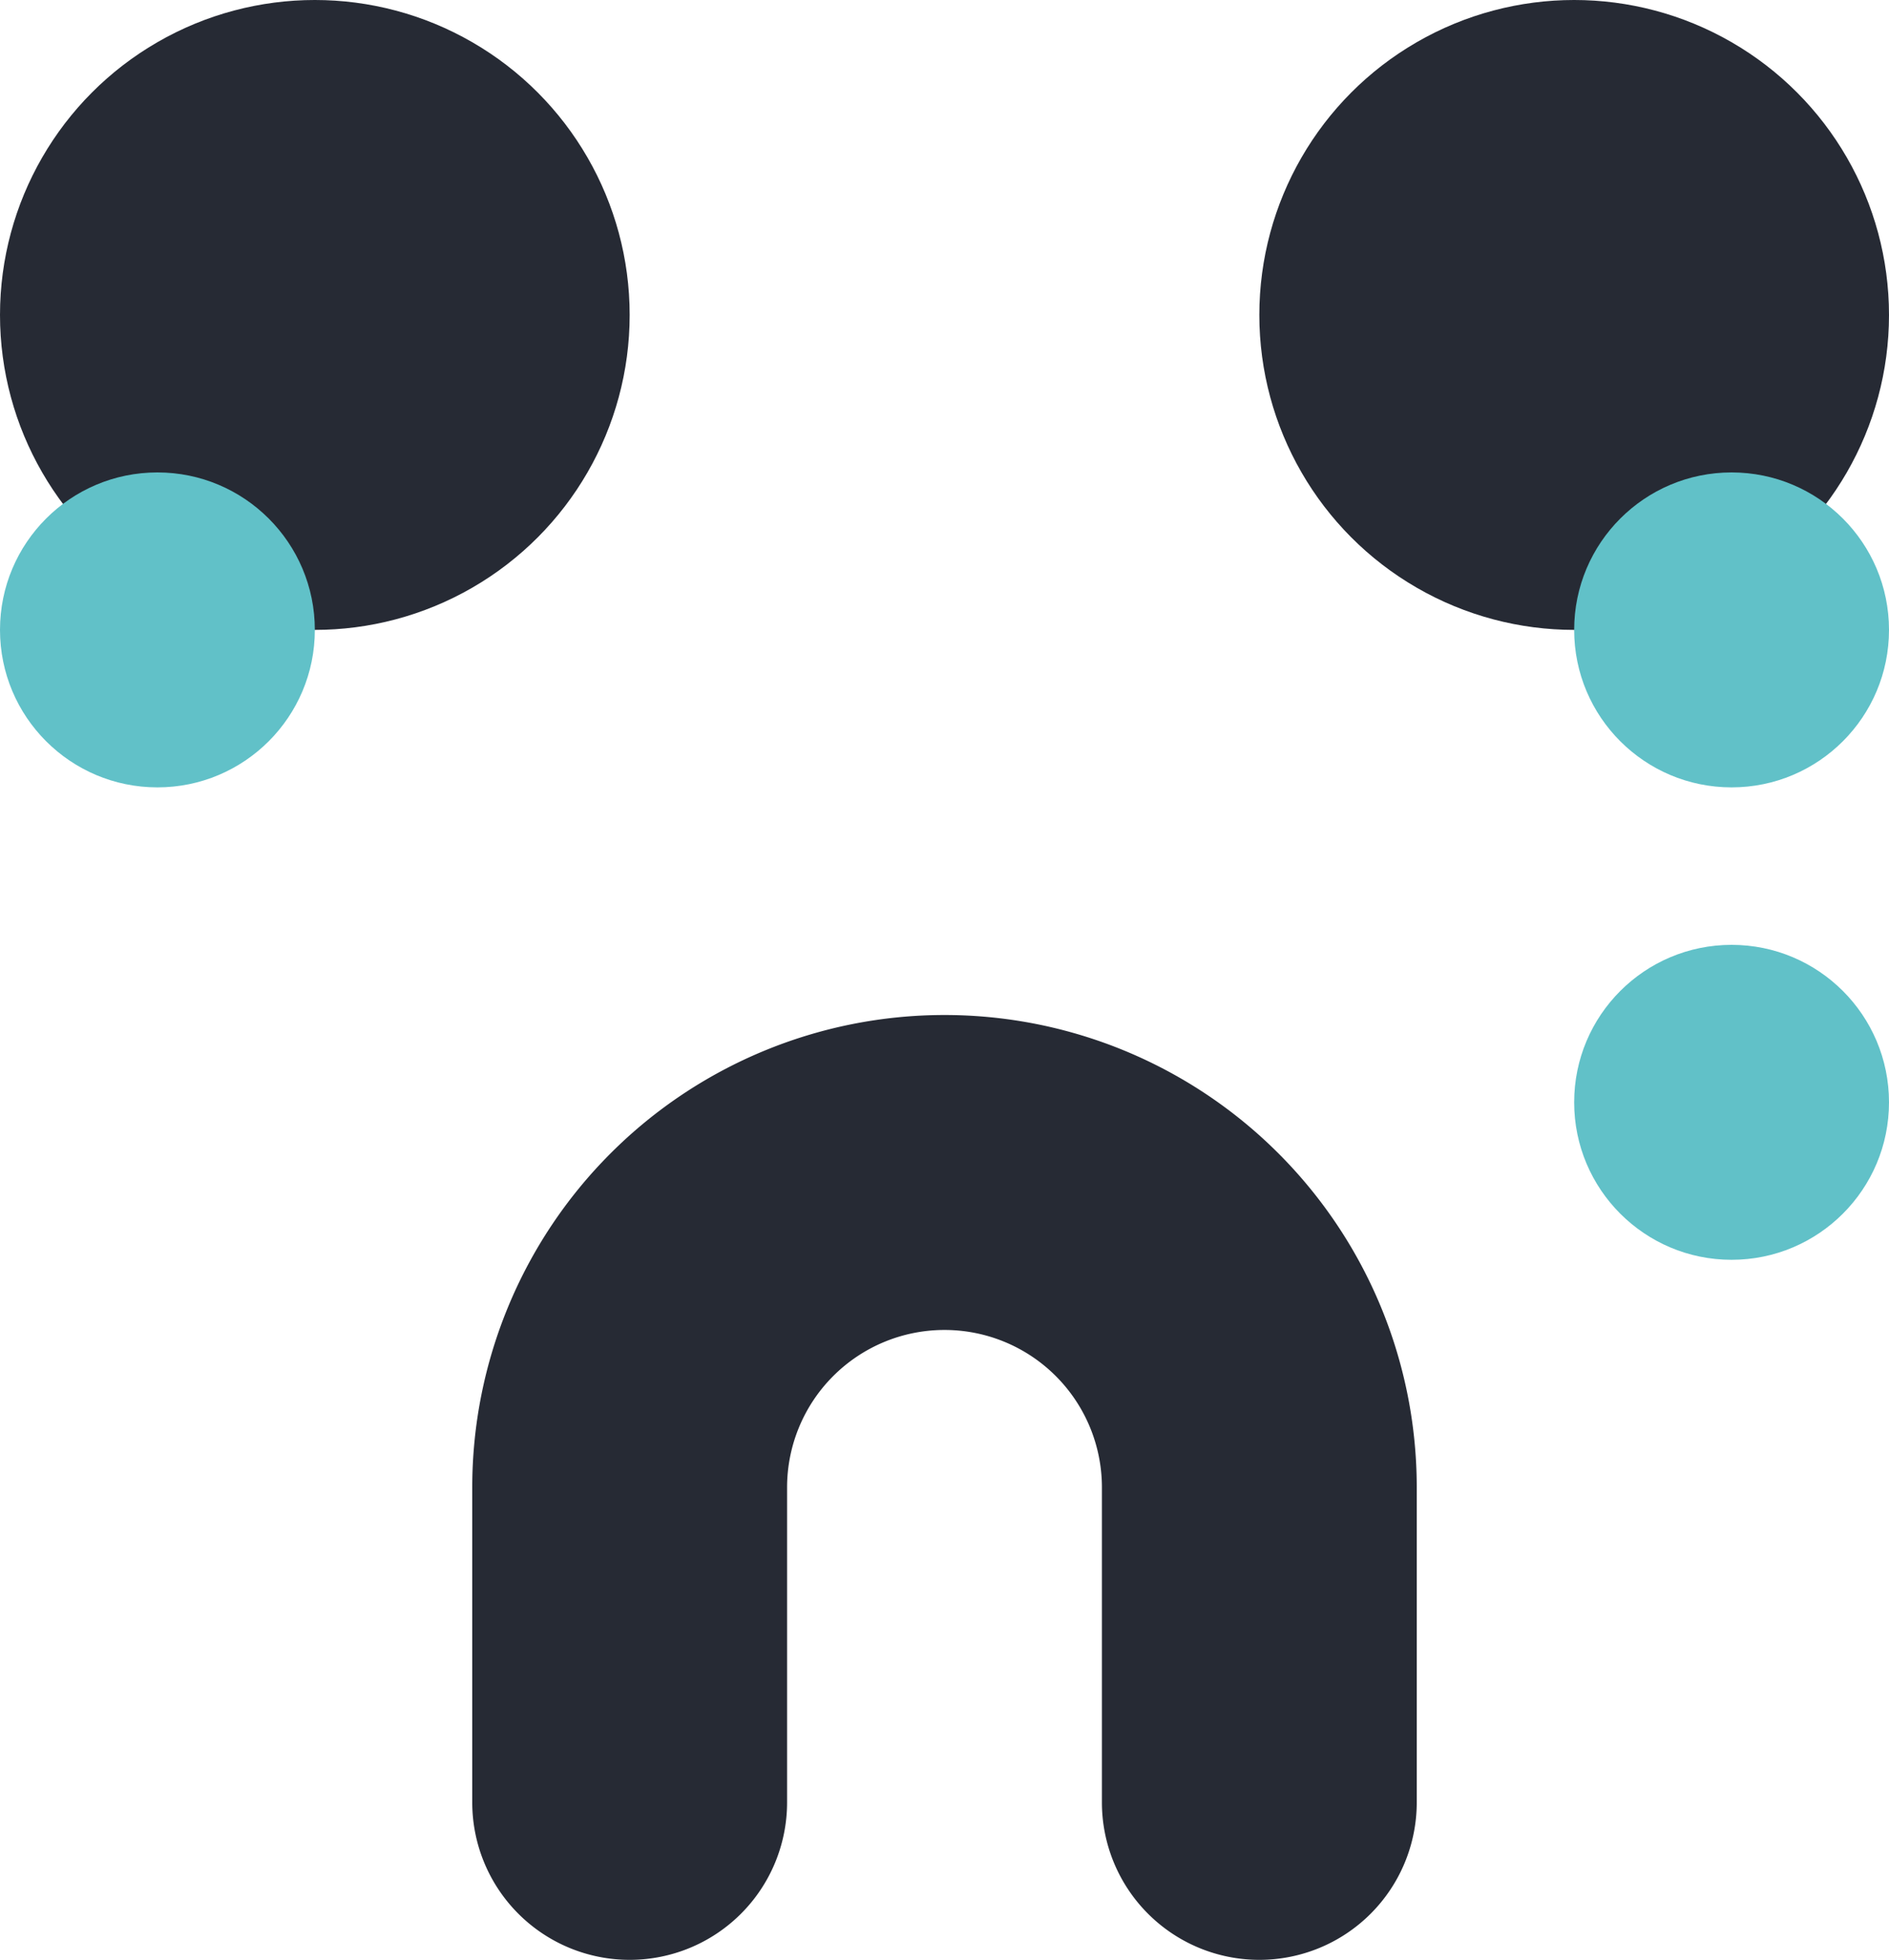
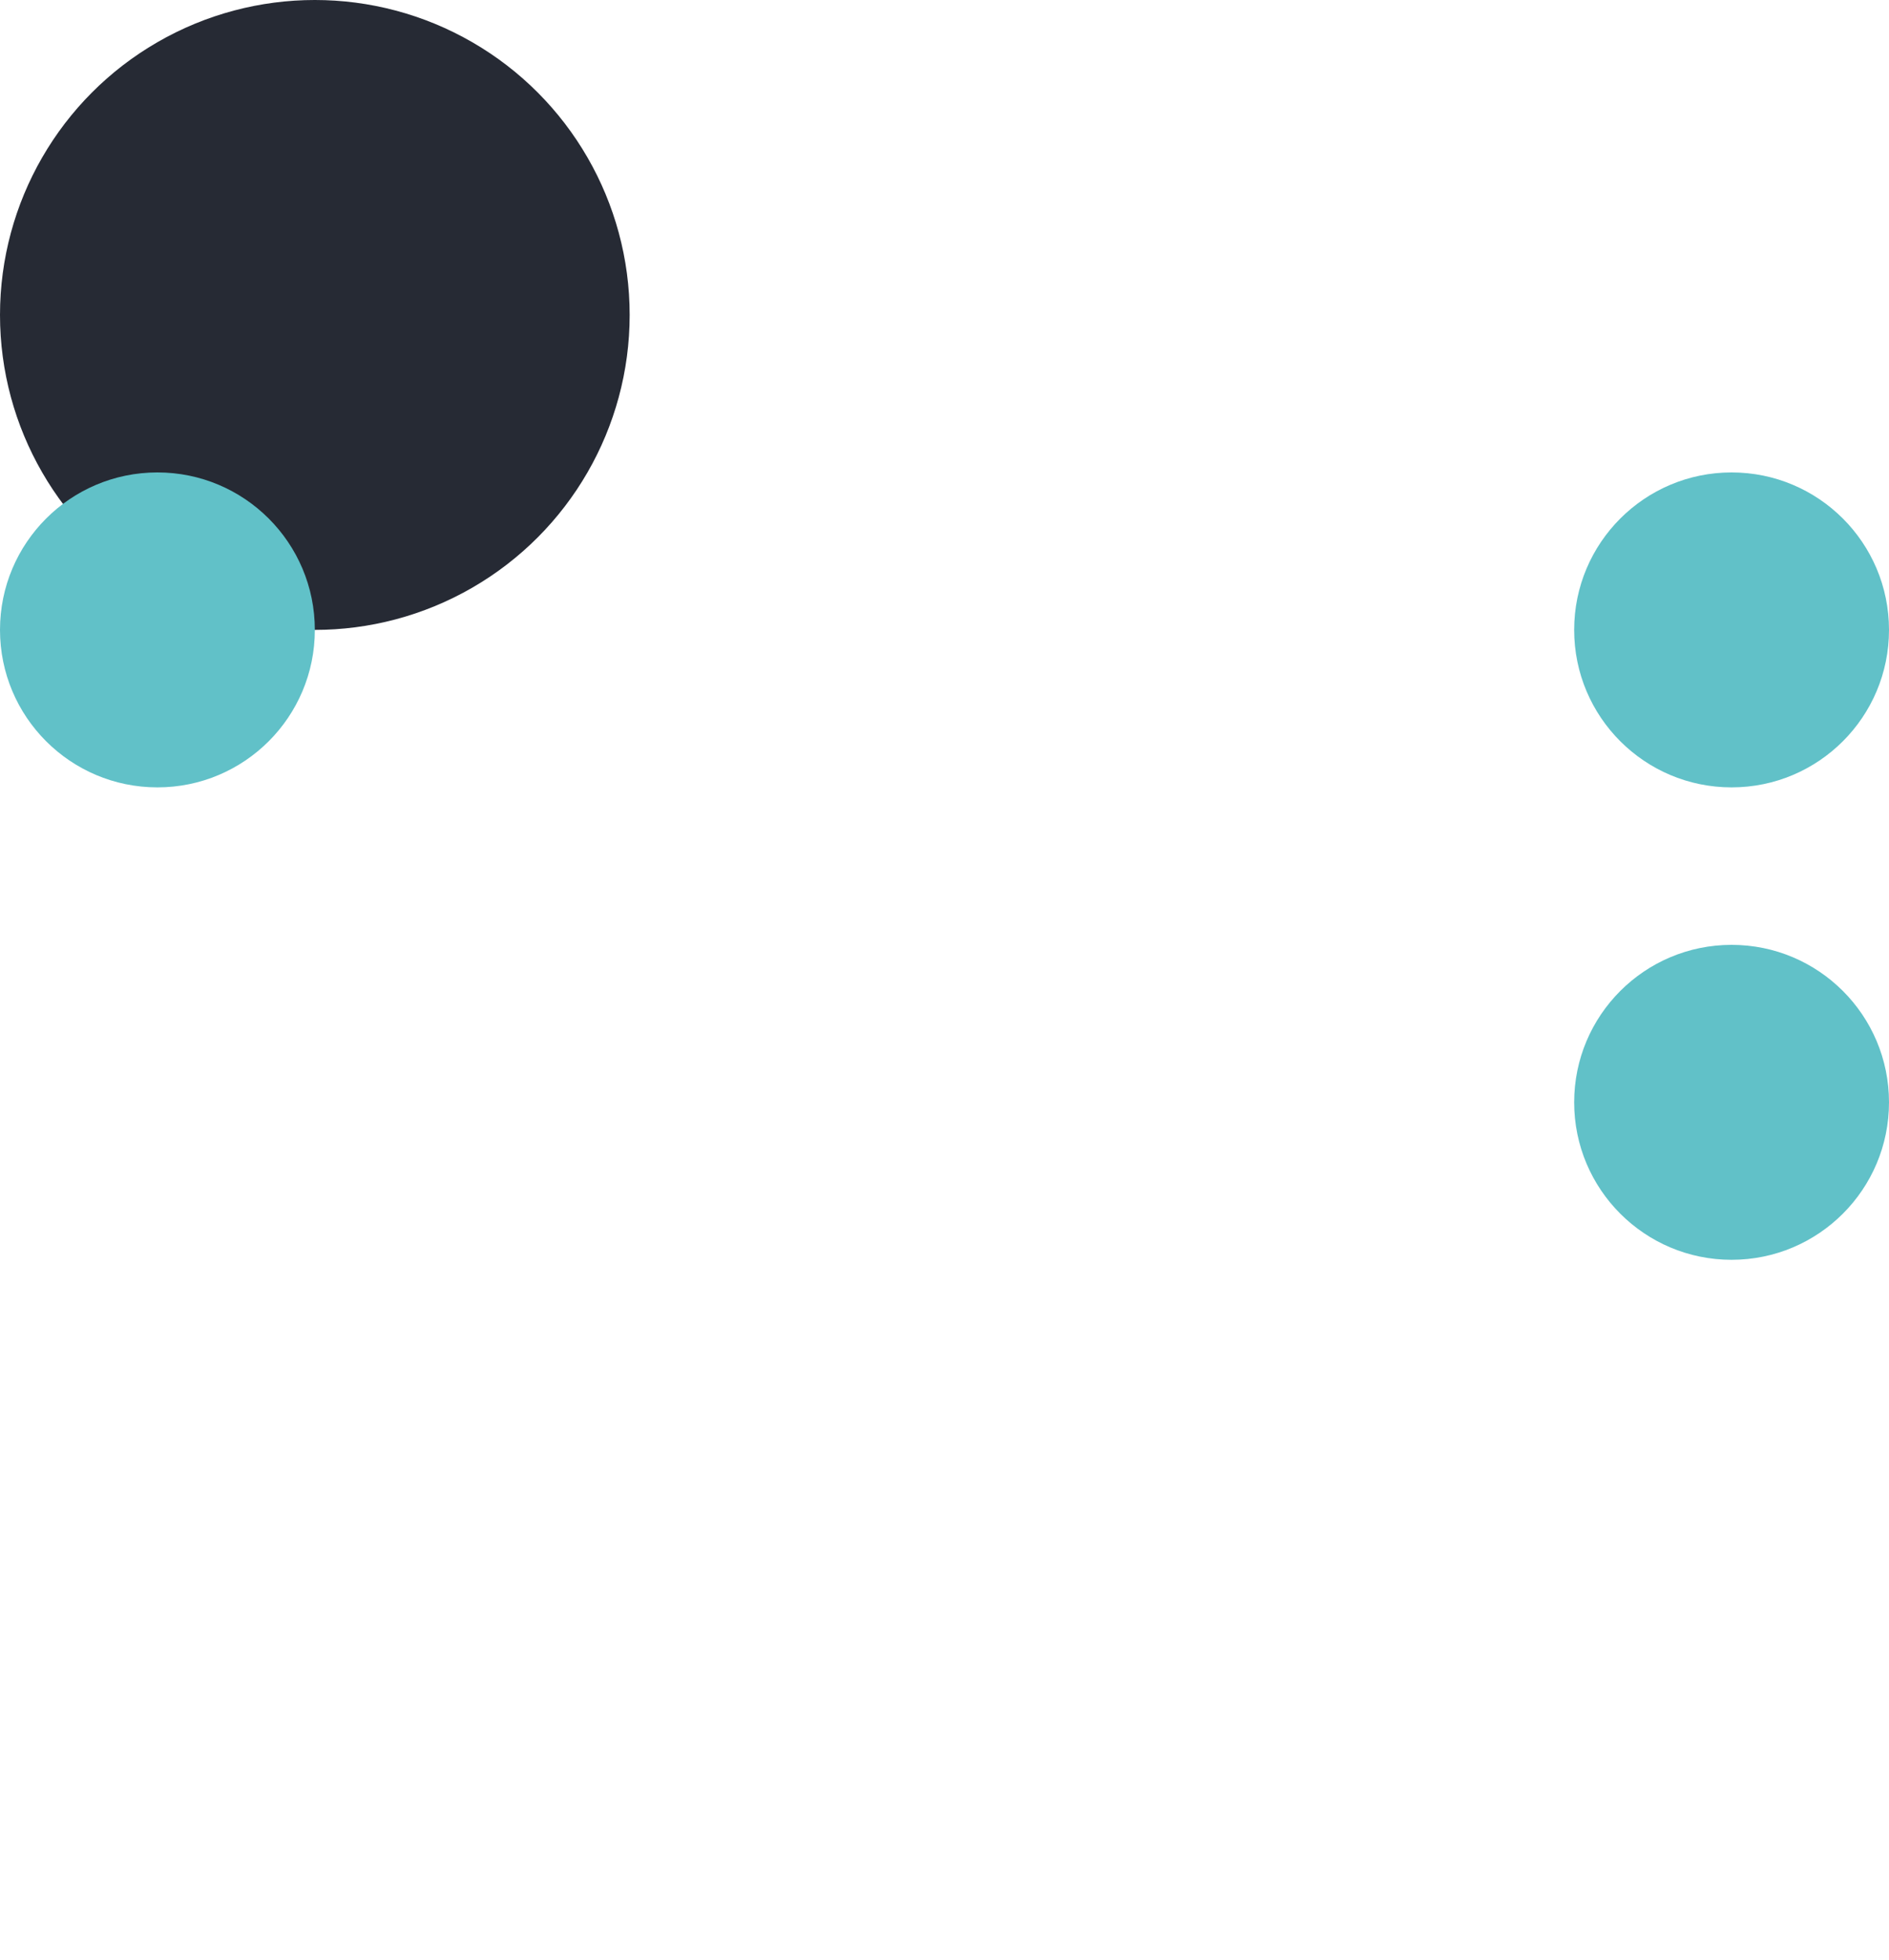
<svg xmlns="http://www.w3.org/2000/svg" viewBox="0 0 240 248.9">
  <defs>
    <style>.ac82dd4a-cf39-49ff-86e8-08cd0ee5639f{fill:#262a34;}.b188841e-bceb-4e65-9fff-7c483d6760df{fill:#61c1c8;}</style>
  </defs>
  <g id="b454e7ee-d00d-4b12-9ff0-bbe1d03b2e76" data-name="Layer 2">
    <g id="bcedcf2f-c730-470a-b741-8c1929a67b9c" data-name="Vrstva 1">
-       <circle class="ac82dd4a-cf39-49ff-86e8-08cd0ee5639f" cx="200" cy="40" r="40" />
      <circle class="ac82dd4a-cf39-49ff-86e8-08cd0ee5639f" cx="40" cy="40" r="40" />
-       <path class="ac82dd4a-cf39-49ff-86e8-08cd0ee5639f" d="M120,128.91a60,60,0,0,0-60,60h0v40a20,20,0,0,0,40,0v-40h0a20,20,0,1,1,40,0h0v40a20,20,0,0,0,40,0v-40h0A60,60,0,0,0,120,128.91Z" />
      <circle class="b188841e-bceb-4e65-9fff-7c483d6760df" cx="220" cy="80" r="20" />
      <circle class="b188841e-bceb-4e65-9fff-7c483d6760df" cx="220" cy="140" r="20" />
      <circle class="b188841e-bceb-4e65-9fff-7c483d6760df" cx="20" cy="80" r="20" />
    </g>
  </g>
</svg>